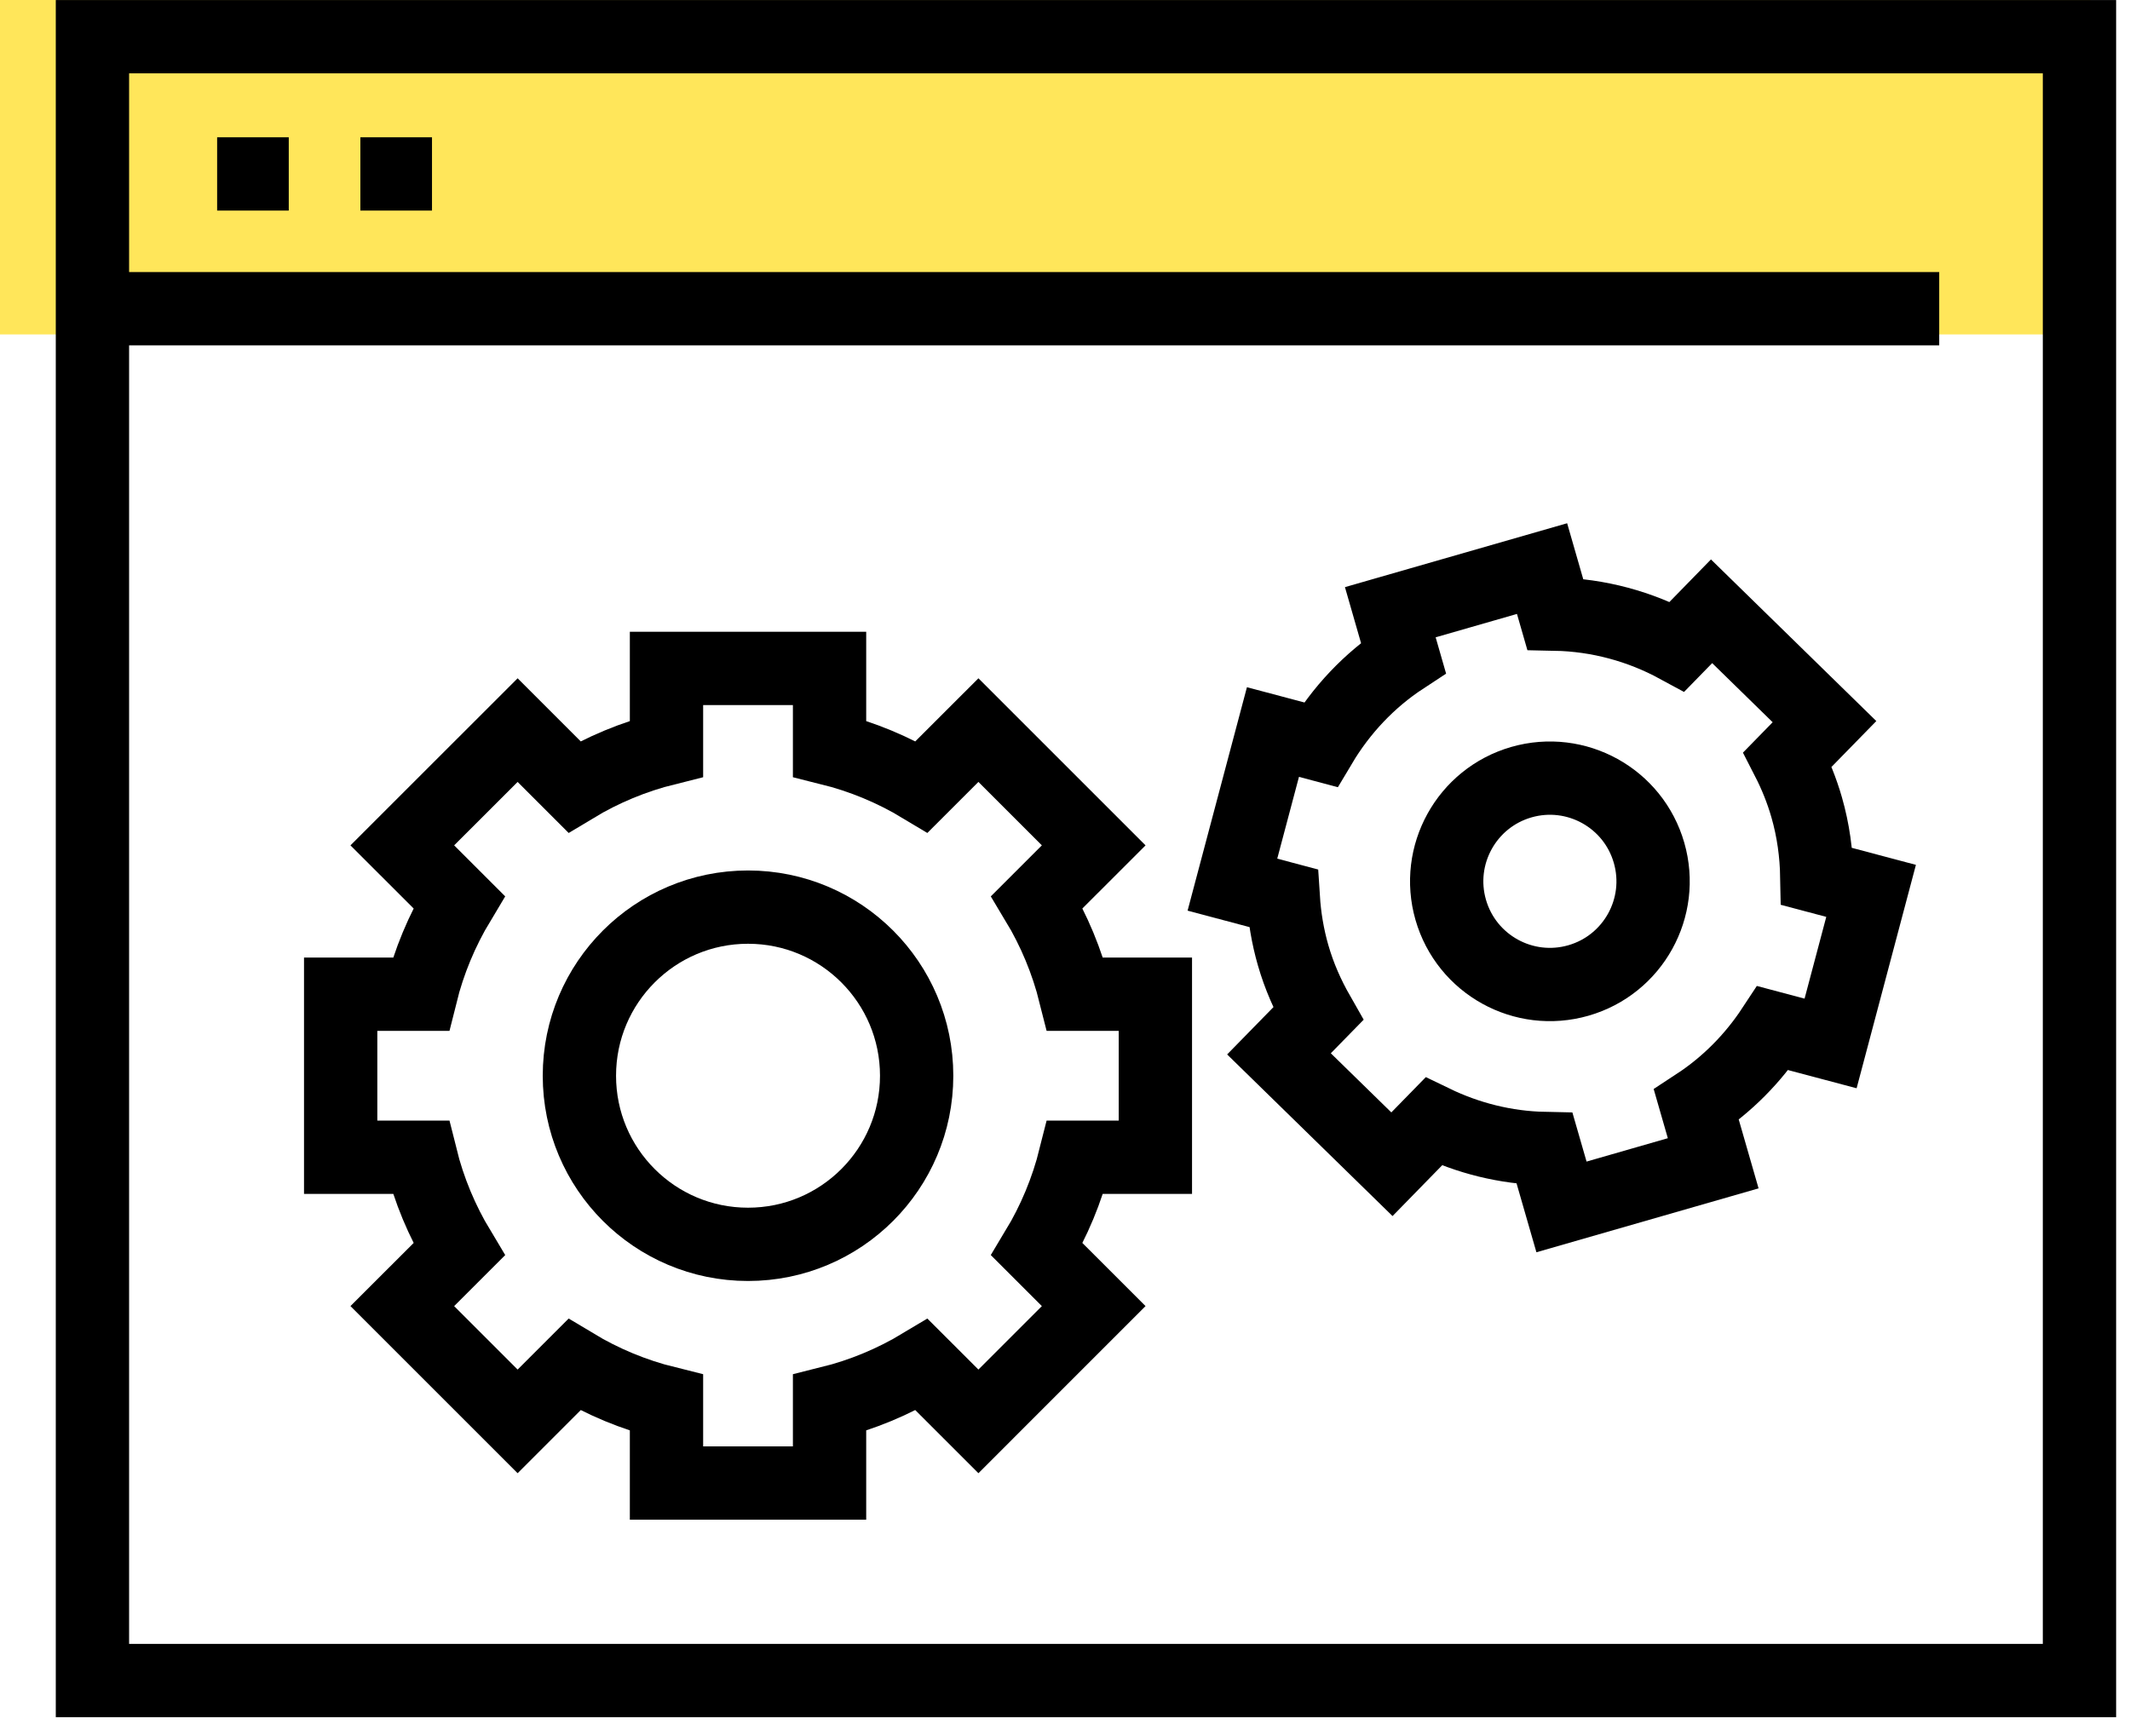
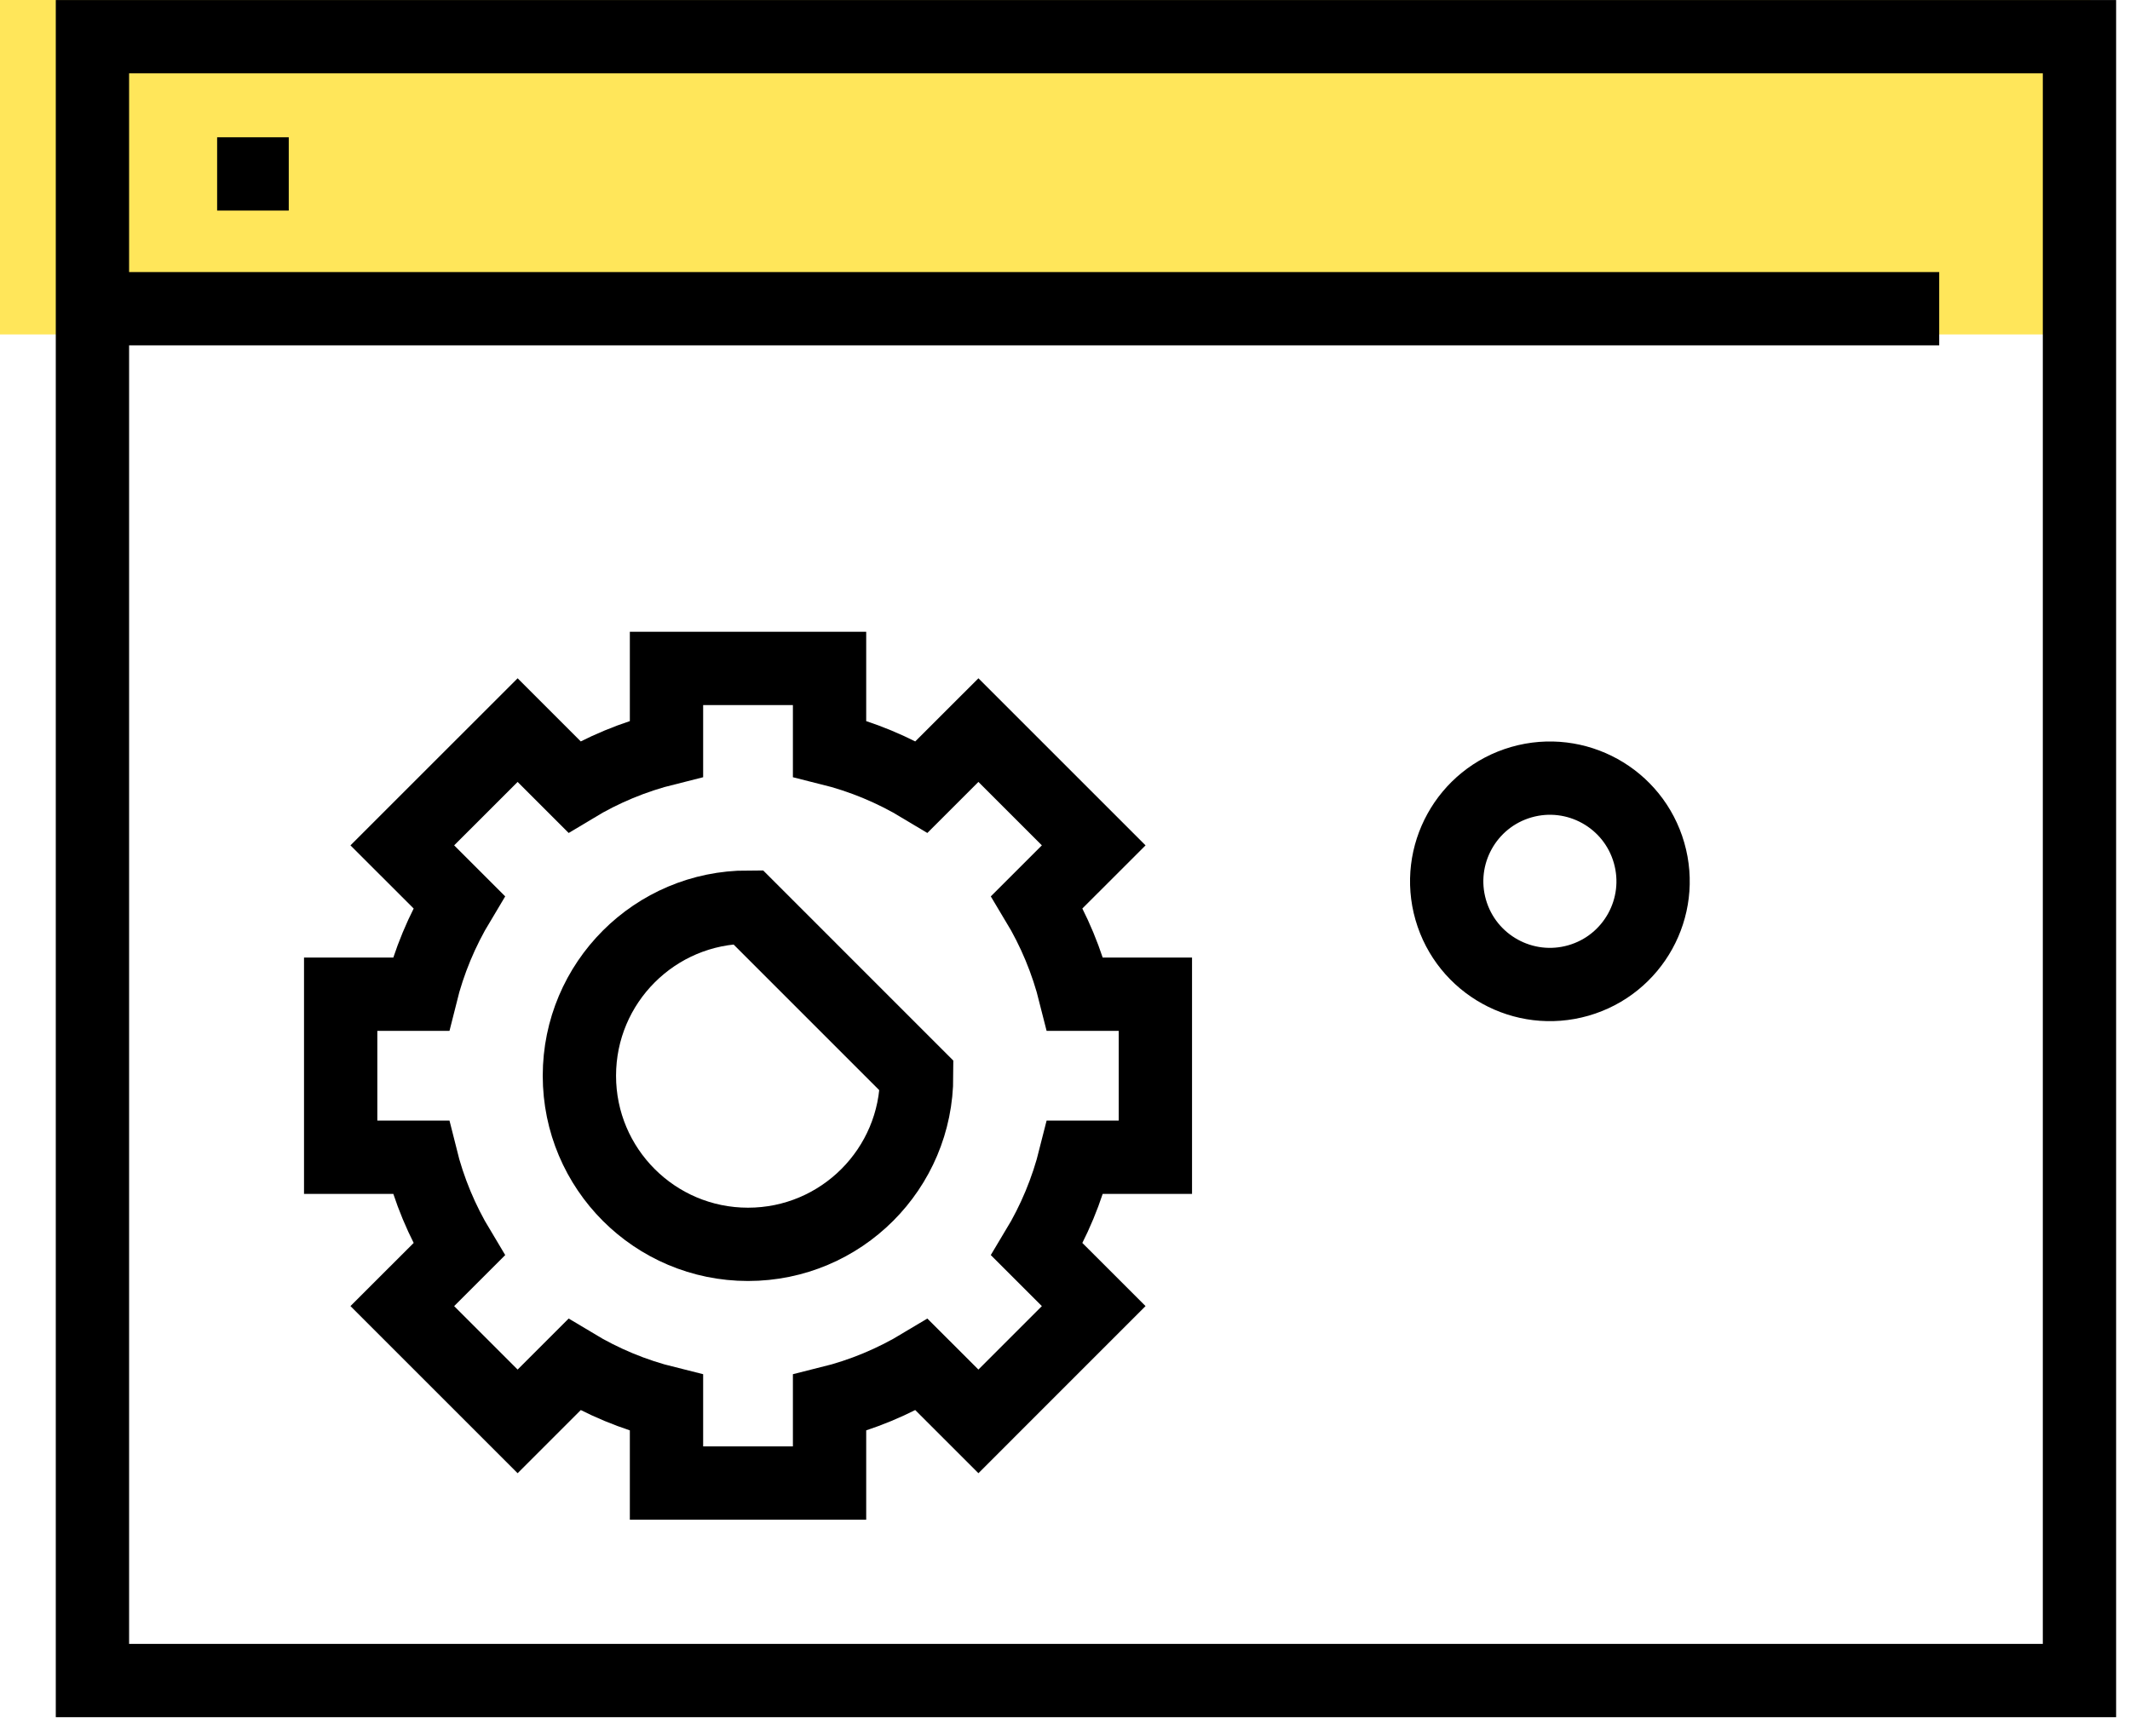
<svg xmlns="http://www.w3.org/2000/svg" width="65px" height="53px" viewBox="0 0 65 53" version="1.1">
  <g id="Main" stroke="none" stroke-width="1" fill="none" fill-rule="evenodd">
    <g id="Main---Desktop-HD" transform="translate(-229, -1583)">
      <g id="Services" transform="translate(212, 851)">
        <g id="Group-5" transform="translate(17, 251)">
          <g id="Group-17" transform="translate(-0, 481)">
            <rect id="Rectangle" fill="#FFE65A" x="0" y="0" width="63.792" height="10.208" />
            <g id="Group-4" transform="translate(2.552, 0.526)" stroke="#000000" stroke-width="2.237">
              <polygon id="Stroke-1" points="0.269 50.769 60.906 50.769 60.906 0.594 0.269 0.594" />
              <path d="M0.269,8.897 L56.626,8.897" id="Stroke-3" />
            </g>
            <path d="M6.626,5.309 L8.812,5.309" id="Stroke-5" stroke="#000000" stroke-width="2.237" />
-             <path d="M10.997,5.309 L13.183,5.309" id="Stroke-6" stroke="#000000" stroke-width="2.237" />
            <g id="Group-16" transform="translate(10.207, 16.688)" stroke="#000000" stroke-width="2.237">
              <path d="M25.051,18.635 L25.051,13.658 L22.605,13.658 C22.354,12.654 21.959,11.71 21.438,10.845 L23.169,9.115 L19.651,5.597 L17.92,7.327 C17.056,6.806 16.112,6.411 15.108,6.161 L15.108,3.714 L10.132,3.714 L10.132,6.161 C9.127,6.411 8.182,6.806 7.319,7.327 L5.589,5.597 L2.07,9.115 L3.801,10.845 C3.281,11.71 2.884,12.654 2.635,13.658 L0.189,13.658 L0.189,18.635 L2.635,18.635 C2.884,19.64 3.281,20.584 3.801,21.448 L2.07,23.178 L5.589,26.697 L7.319,24.967 C8.182,25.487 9.127,25.883 10.132,26.132 L10.132,28.579 L15.108,28.579 L15.108,26.132 C16.112,25.883 17.056,25.487 17.92,24.967 L19.651,26.697 L23.169,23.178 L21.438,21.448 C21.959,20.584 22.354,19.64 22.605,18.635 L25.051,18.635 Z" id="Stroke-8" />
-               <path d="M17.766,16.147 C17.766,18.989 15.462,21.293 12.62,21.293 C9.777,21.293 7.474,18.989 7.474,16.147 C7.474,13.305 9.777,11 12.62,11 C15.462,11 17.766,13.305 17.766,16.147 Z" id="Stroke-10" />
+               <path d="M17.766,16.147 C17.766,18.989 15.462,21.293 12.62,21.293 C9.777,21.293 7.474,18.989 7.474,16.147 C7.474,13.305 9.777,11 12.62,11 Z" id="Stroke-10" />
              <path d="M40.116,9.342 C40.597,11.013 39.632,12.758 37.961,13.239 C36.29,13.719 34.546,12.755 34.064,11.083 C33.584,9.413 34.548,7.668 36.22,7.186 C37.891,6.706 39.636,7.67 40.116,9.342 Z" id="Stroke-12" />
-               <path d="M44.927,7.957 C44.779,7.441 44.581,6.953 44.344,6.491 L45.47,5.339 L42.024,1.97 L40.974,3.046 C39.843,2.432 38.569,2.083 37.251,2.057 L36.851,0.667 L32.22,1.999 L32.62,3.39 C31.572,4.077 30.717,4.993 30.092,6.042 L28.639,5.656 L27.402,10.314 L28.955,10.727 C28.992,11.305 29.087,11.888 29.254,12.468 C29.438,13.109 29.702,13.703 30.018,14.257 L28.823,15.479 L32.27,18.848 L33.542,17.546 C34.588,18.052 35.739,18.344 36.93,18.368 L37.444,20.151 L42.074,18.819 L41.56,17.035 C42.504,16.417 43.292,15.614 43.897,14.694 L45.656,15.161 L46.892,10.504 L45.236,10.064 C45.223,9.367 45.129,8.66 44.927,7.957 Z" id="Stroke-14" />
            </g>
          </g>
        </g>
      </g>
    </g>
  </g>
</svg>